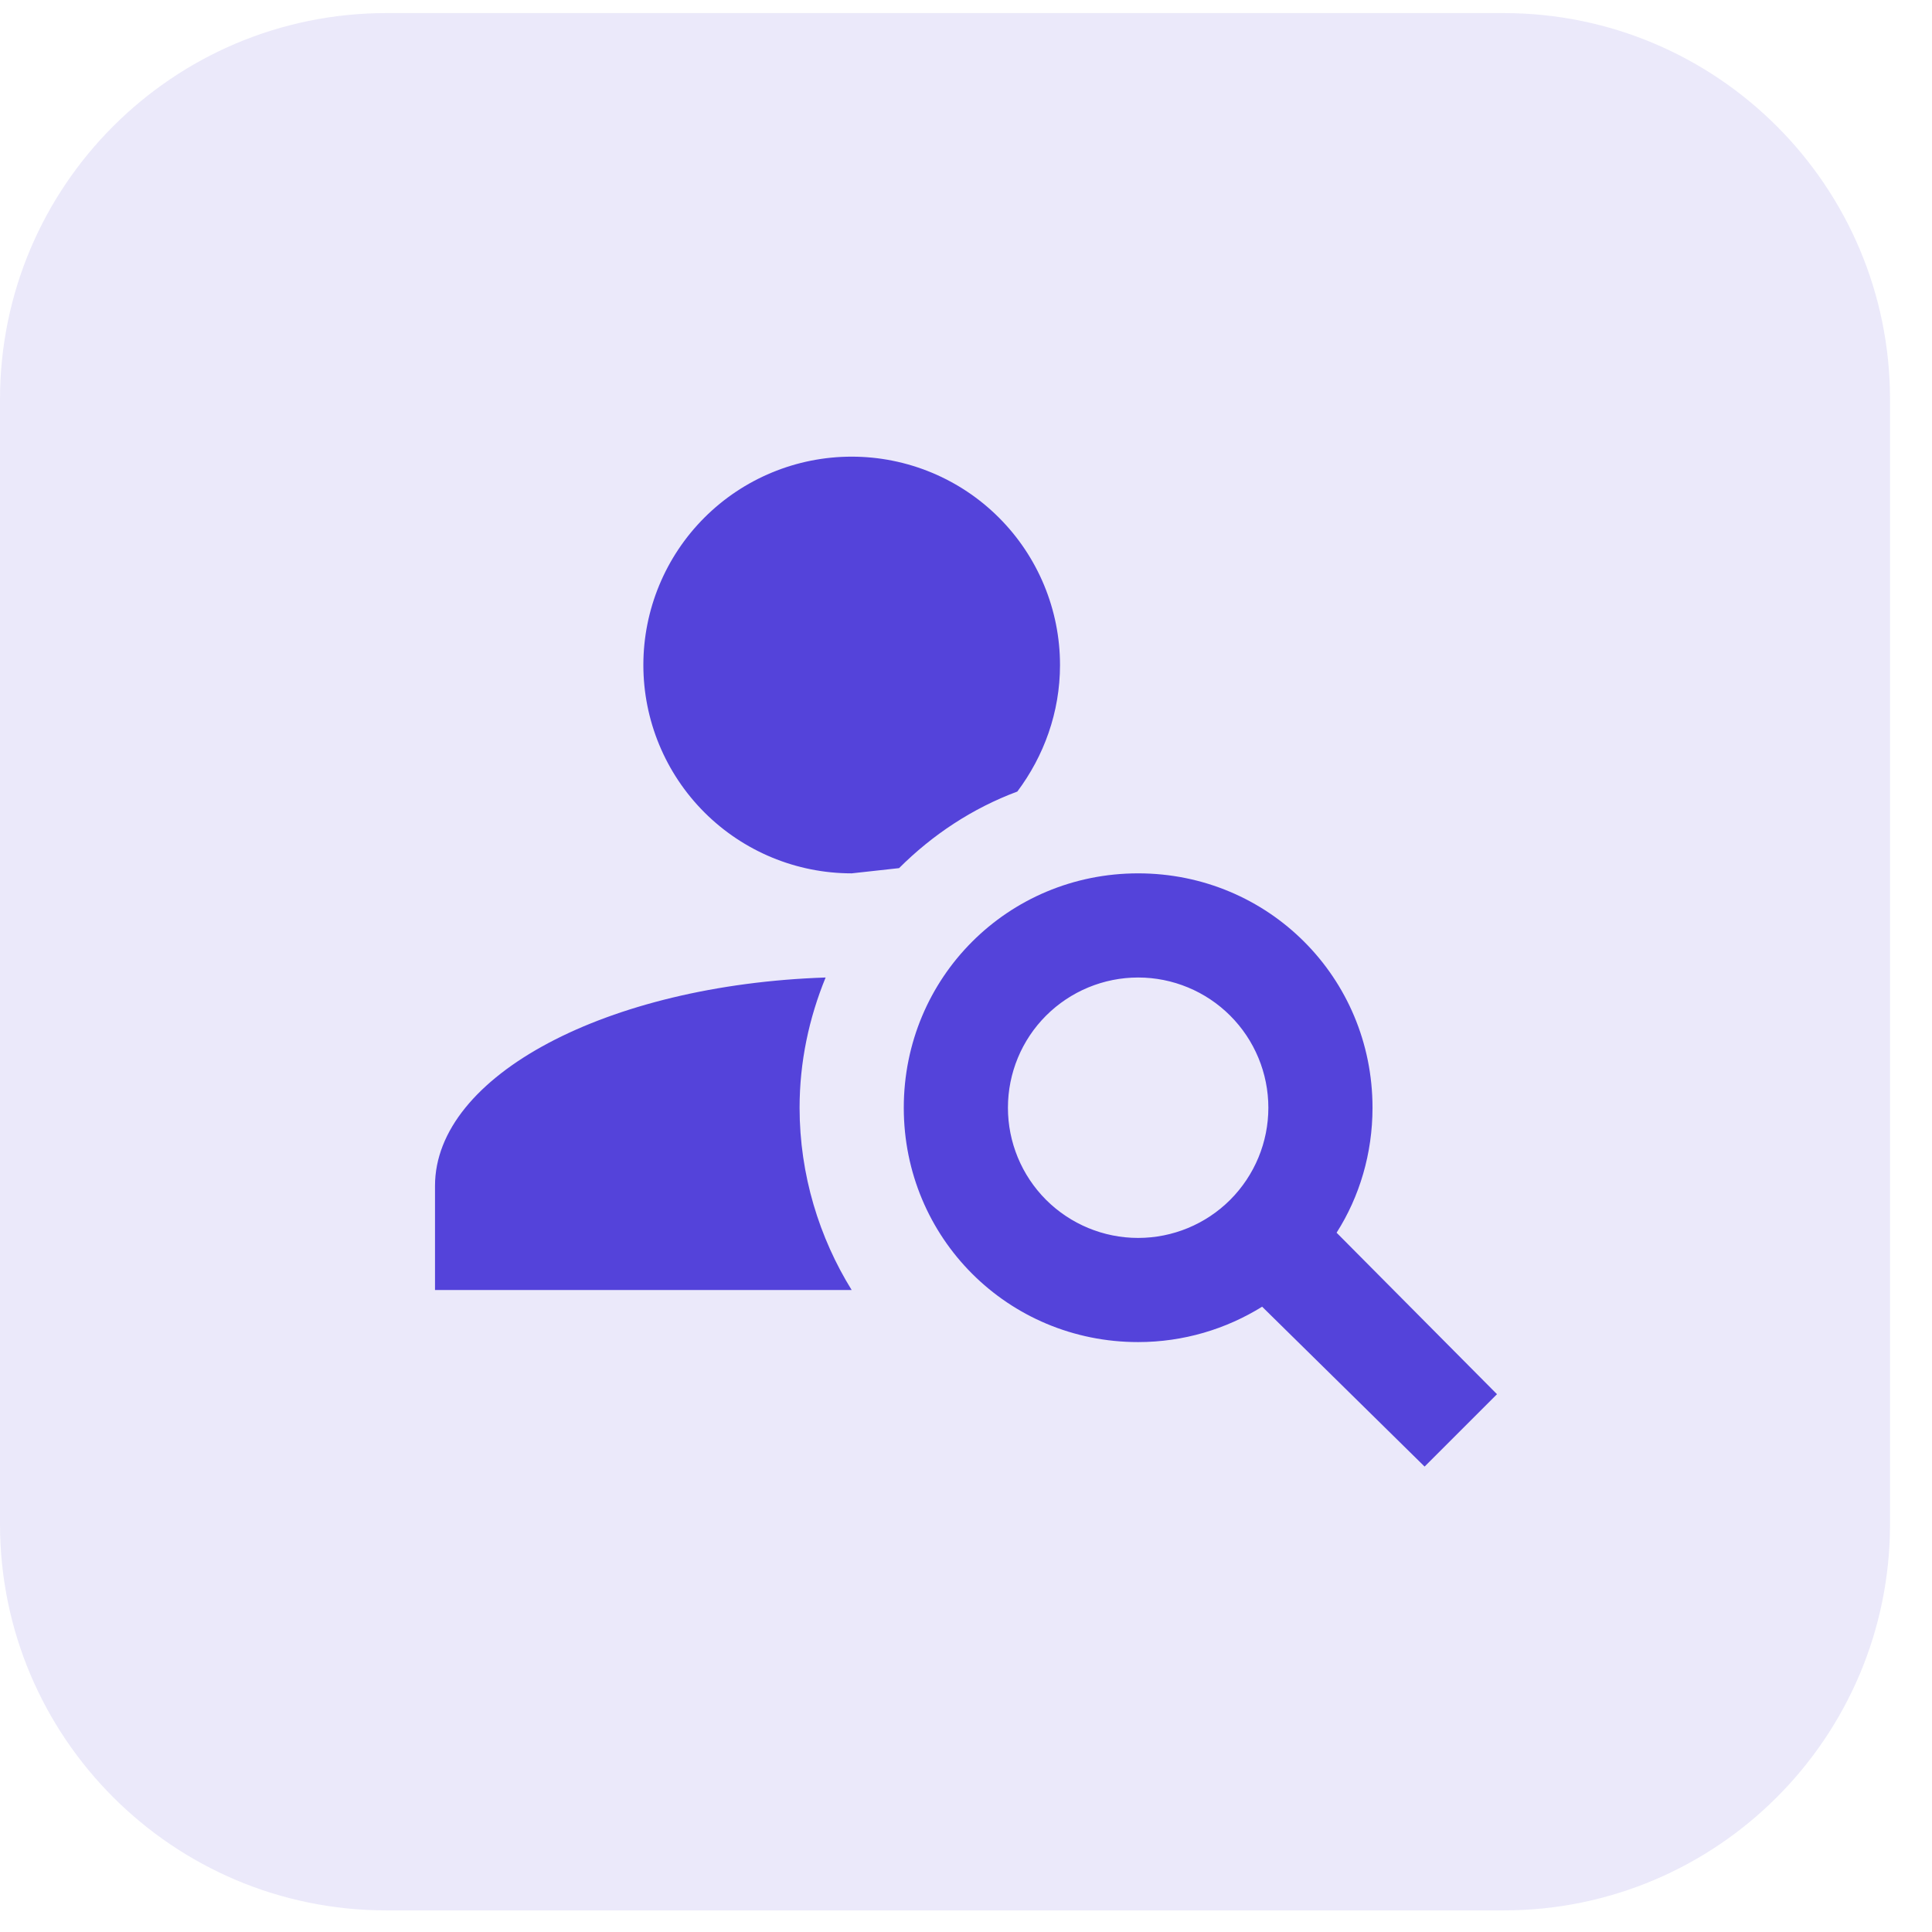
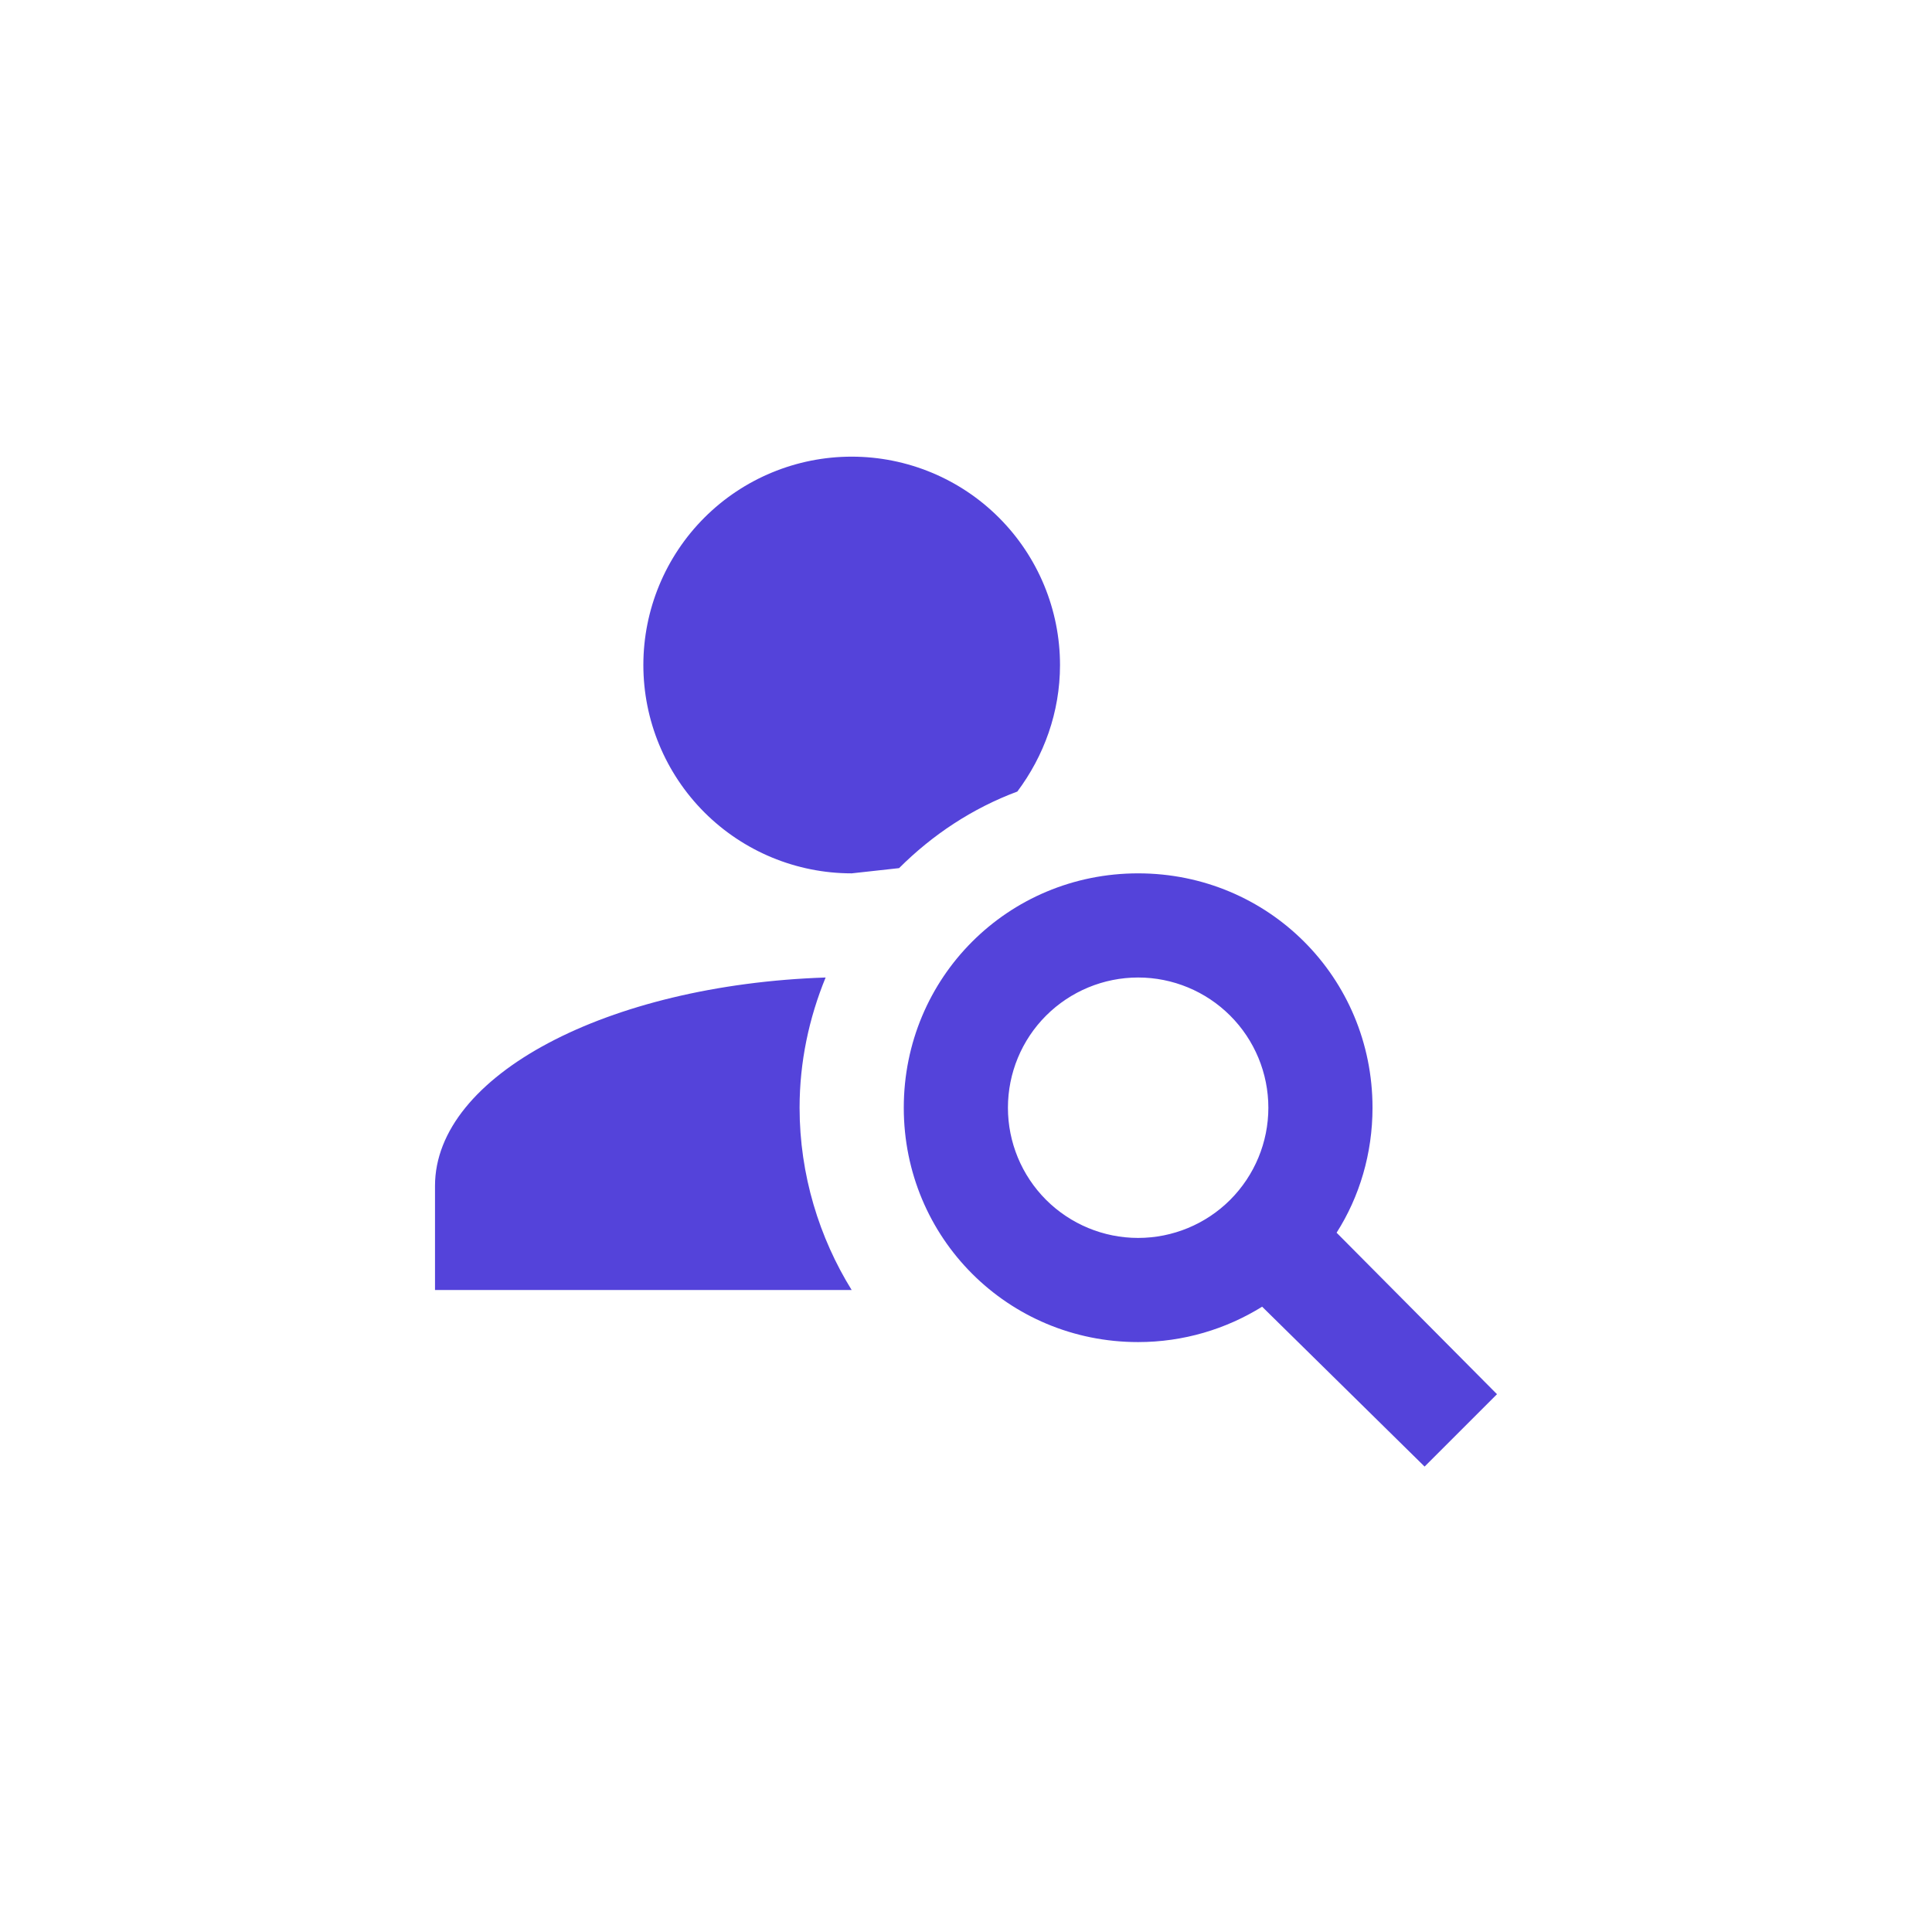
<svg xmlns="http://www.w3.org/2000/svg" width="44" height="44" viewBox="0 0 44 44" fill="none">
-   <path d="M0 9.098C0 4.238 3.94 0.298 8.8 0.298H34.244C39.104 0.298 43.044 4.238 43.044 9.098V34.708C43.044 39.568 39.104 43.508 34.244 43.508H8.8C3.94 43.508 0 39.568 0 34.708V9.098Z" fill="#3A27C9" fill-opacity="0.1" />
  <path d="M25.92 19.89C28.886 19.89 31.258 22.262 31.258 25.228C31.258 26.271 30.962 27.256 30.44 28.074L34.093 31.752L32.444 33.4L28.744 29.759C27.925 30.269 26.952 30.565 25.92 30.565C22.955 30.565 20.583 28.193 20.583 25.228C20.583 22.262 22.955 19.89 25.92 19.89ZM25.92 22.262C25.134 22.262 24.38 22.575 23.823 23.131C23.267 23.687 22.955 24.441 22.955 25.228C22.955 26.014 23.267 26.768 23.823 27.325C24.38 27.881 25.134 28.193 25.92 28.193C26.707 28.193 27.461 27.881 28.017 27.325C28.573 26.768 28.886 26.014 28.886 25.228C28.886 24.441 28.573 23.687 28.017 23.131C27.461 22.575 26.707 22.262 25.92 22.262ZM19.396 10.4C20.655 10.4 21.862 10.9 22.751 11.79C23.641 12.68 24.141 13.887 24.141 15.145C24.141 16.224 23.773 17.221 23.169 18.027C22.148 18.407 21.235 19.012 20.476 19.771L19.396 19.89C18.138 19.89 16.931 19.39 16.041 18.5C15.152 17.61 14.652 16.404 14.652 15.145C14.652 13.887 15.152 12.68 16.041 11.79C16.931 10.9 18.138 10.4 19.396 10.4V10.4ZM9.907 29.379V27.007C9.907 24.492 13.833 22.428 18.803 22.262C18.424 23.187 18.21 24.184 18.21 25.228C18.21 26.758 18.661 28.193 19.396 29.379H9.907Z" fill="#5443DA" />
</svg>